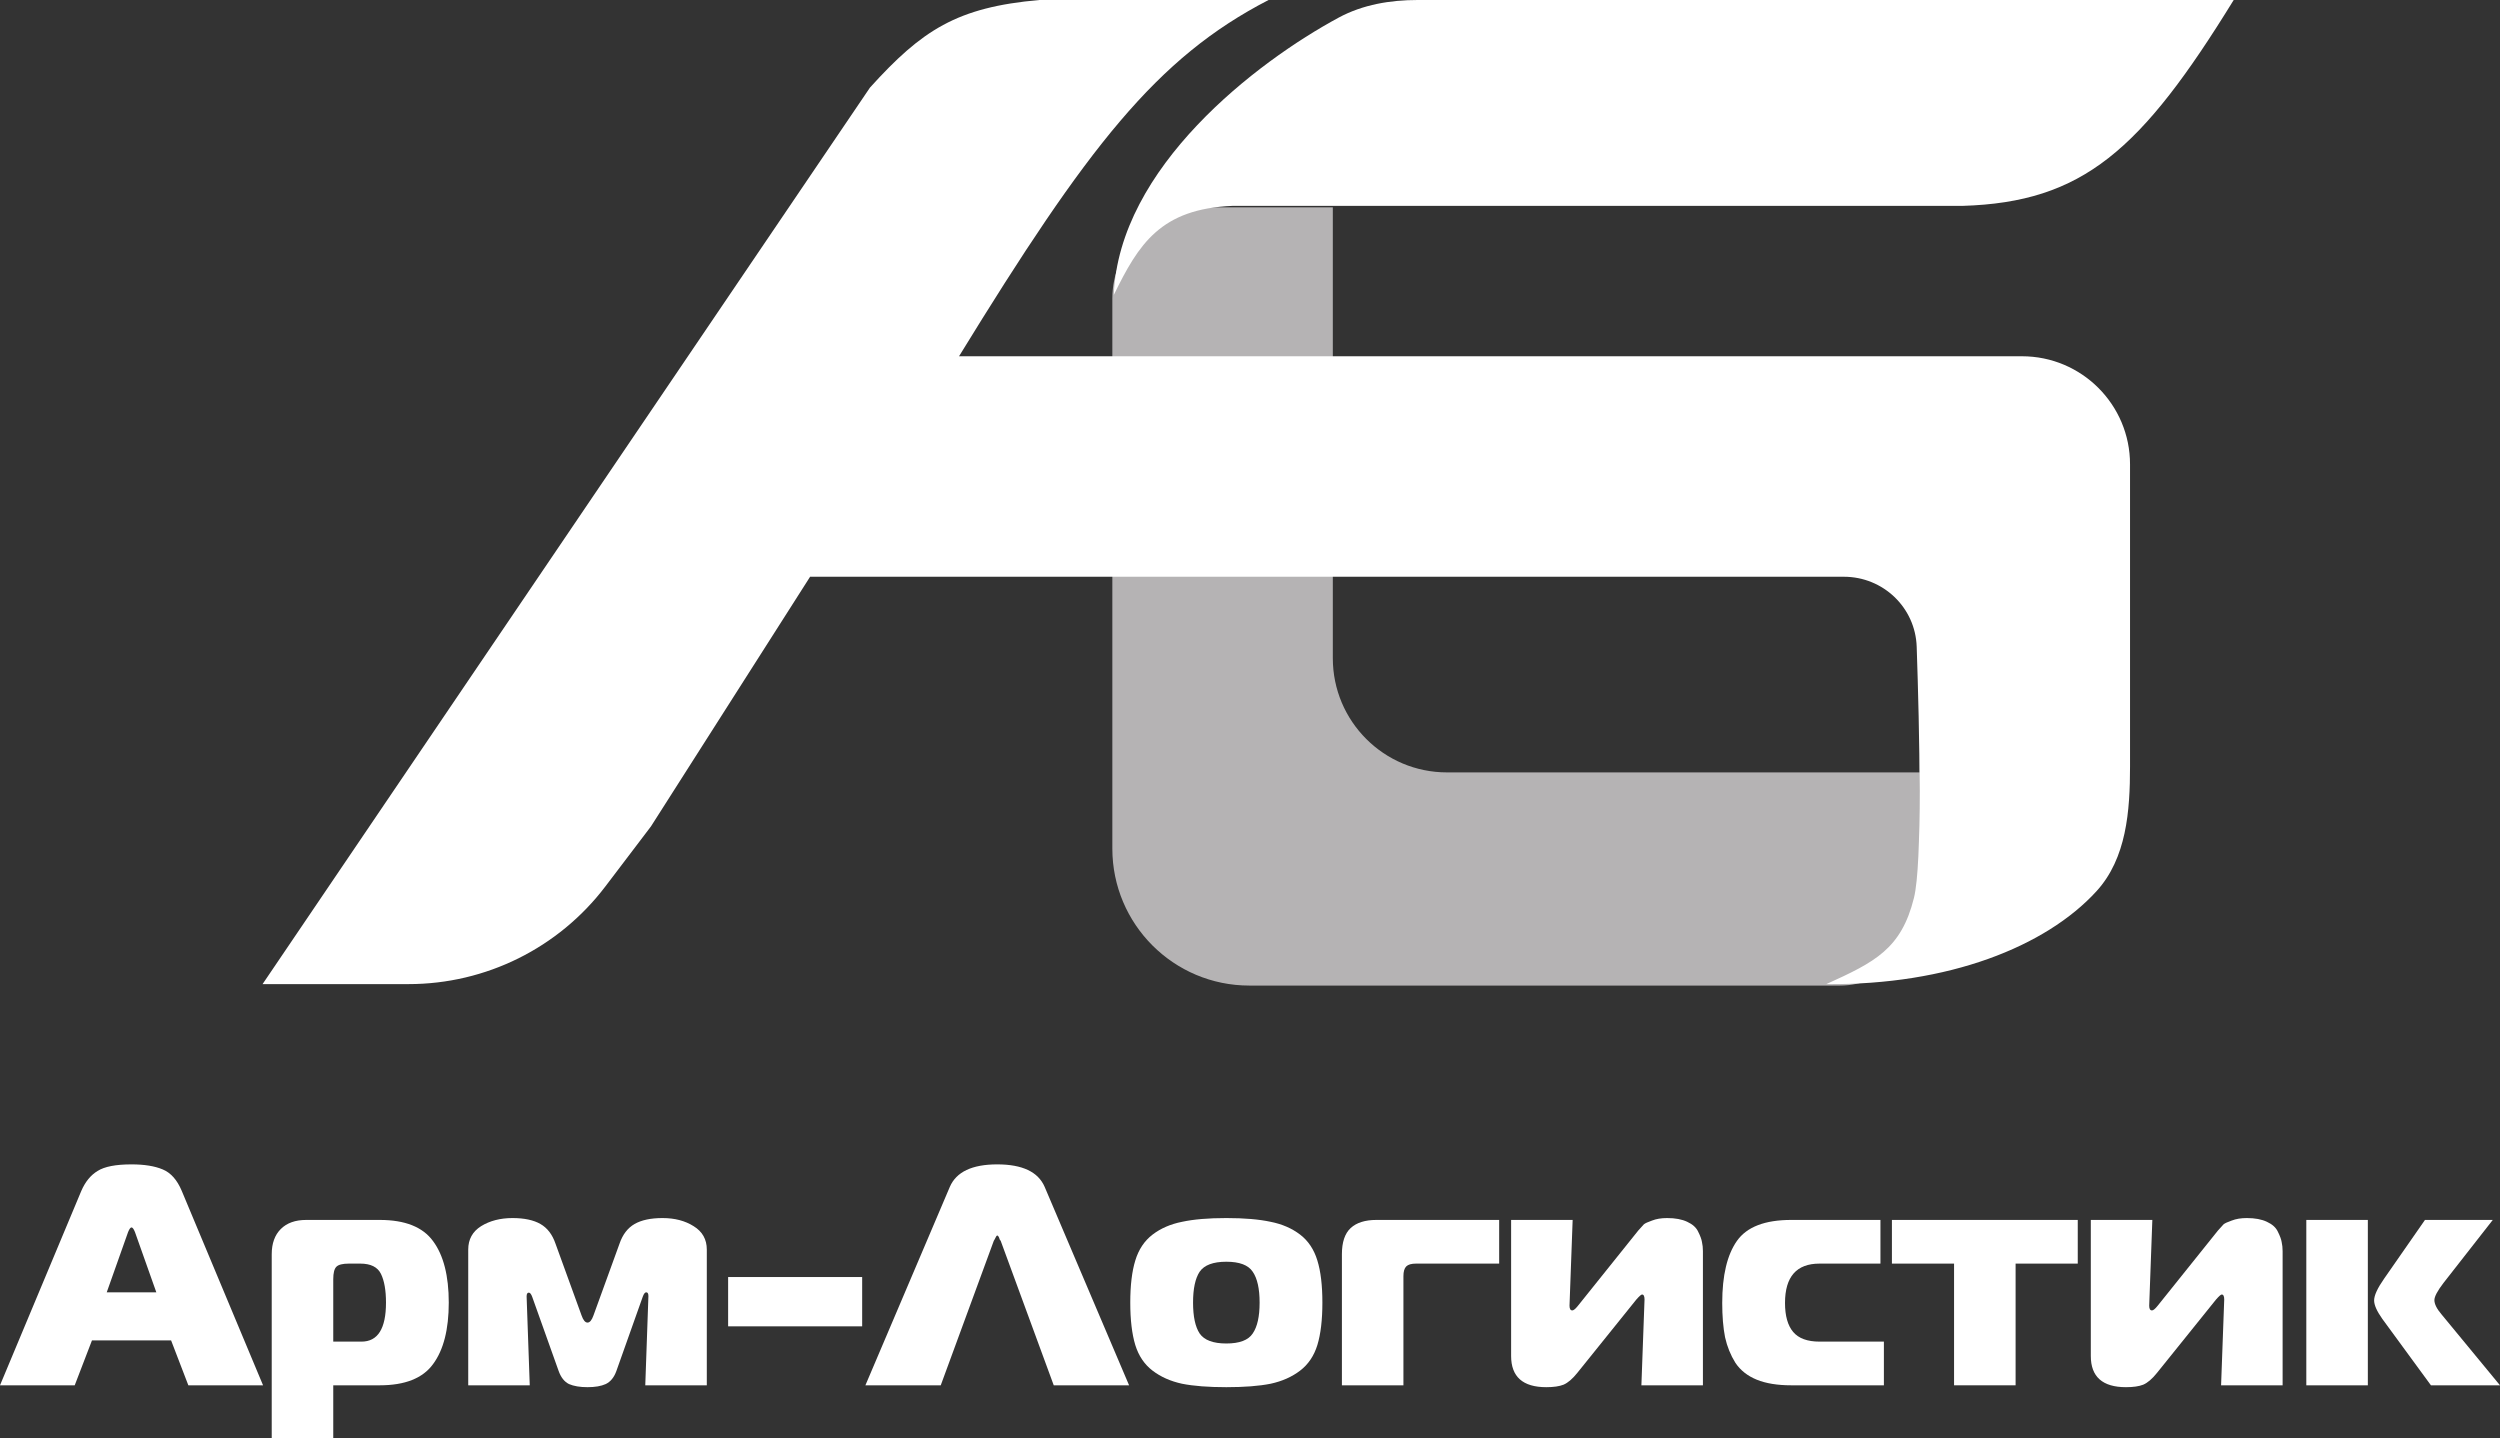
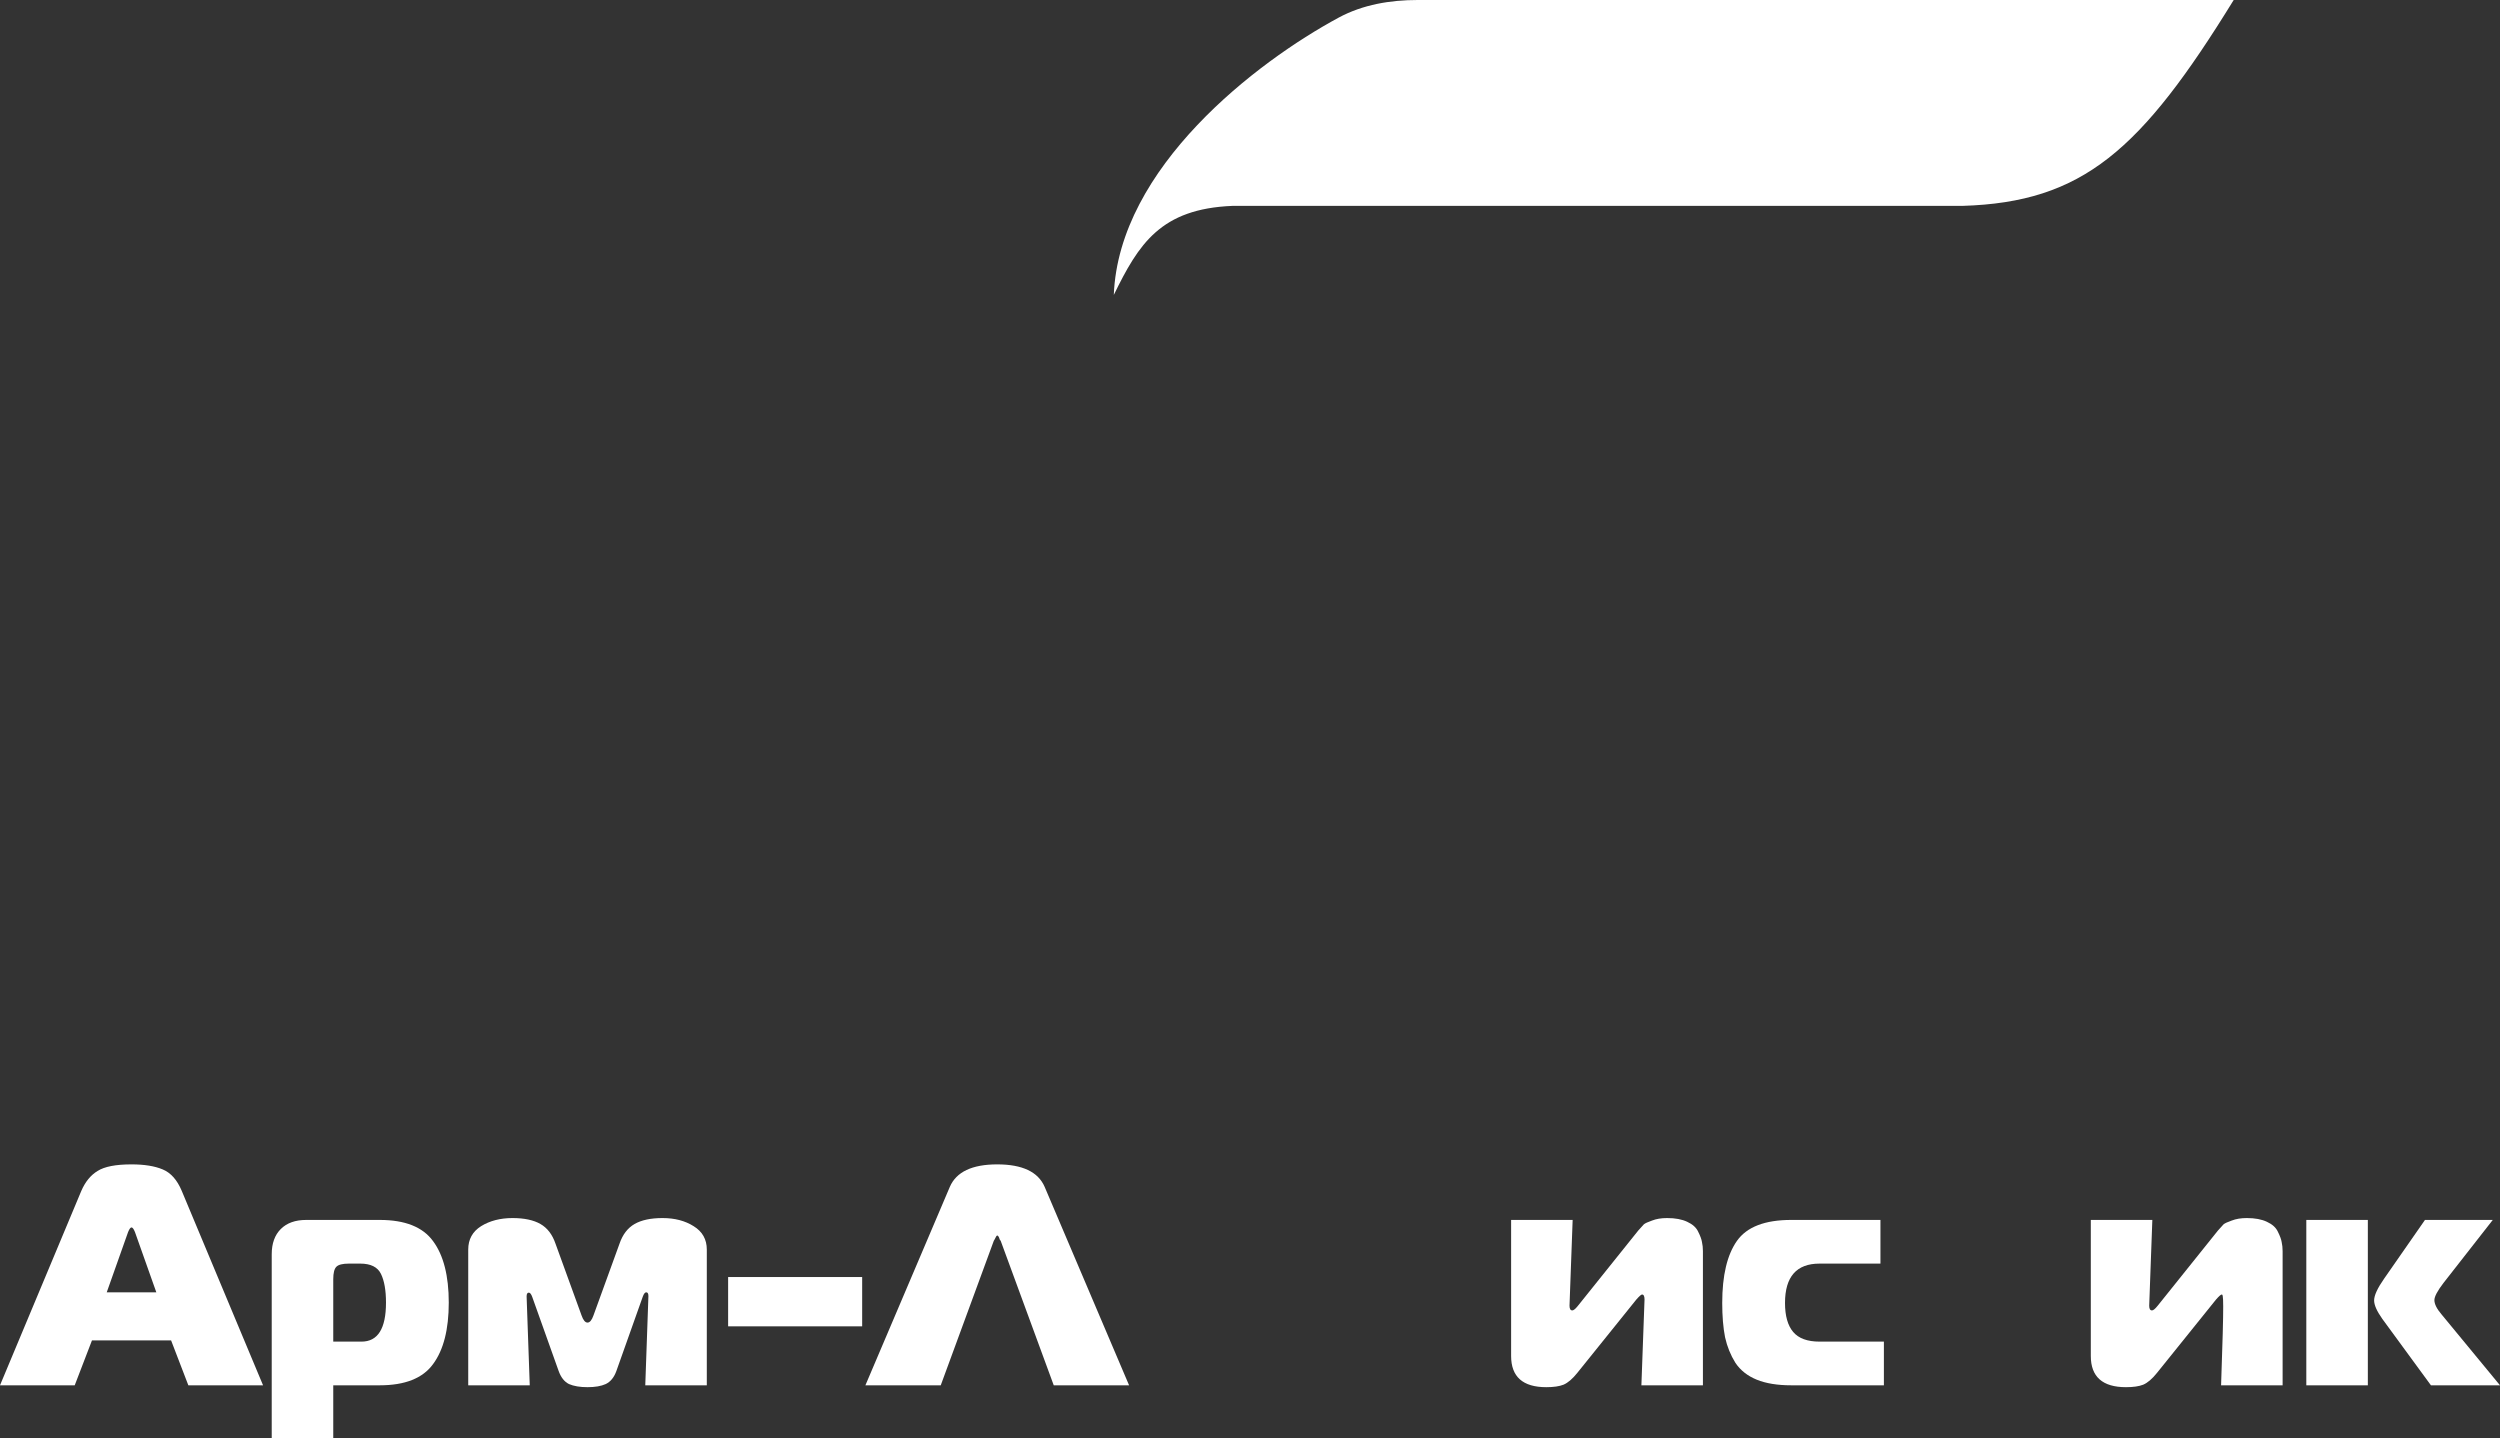
<svg xmlns="http://www.w3.org/2000/svg" width="219" height="126" viewBox="0 0 219 126" fill="none">
  <rect x="0" y="0" width="219" height="126" fill="#333333" stroke="none" />
-   <path d="M116.755 57.662V18.163H105.441C101.023 18.163 97.441 21.744 97.441 26.163V74.336C97.441 80.963 102.813 86.336 109.441 86.336H161.172C165.038 86.336 168.172 83.202 168.172 79.336V67.662H126.755C121.232 67.662 116.755 63.185 116.755 57.662Z" fill="#B5B3B4" />
  <path d="M124.192 0H195.672C187.557 13.181 182.467 17.715 171.917 18.035H107.97C101.678 18.29 99.751 21.36 97.569 25.837C98.003 14.661 110.083 5.418 117.266 1.544C119.383 0.401 121.786 0 124.192 0Z" fill="white" />
-   <path d="M76.209 7.674L23 86.208H35.791C42.559 86.208 48.938 83.042 53.032 77.651L57.023 72.394L70.965 50.523H161.521C164.958 50.523 167.786 53.216 167.902 56.65C168.151 63.985 168.409 75.659 167.661 78.662C166.548 83.13 164.245 84.28 159.986 86.208C170.662 86.306 179.202 82.942 183.651 78.072C186.284 75.19 186.591 71.052 186.591 67.149V40.674C186.591 35.447 182.353 31.209 177.126 31.209H84.011C95.272 12.87 101.316 5.059 111.127 0H91.046C83.817 0.637 80.765 2.64 76.209 7.674Z" fill="white" />
  <path d="M0 121.353L7.122 104.323C7.47 103.522 7.947 102.938 8.552 102.574C9.157 102.191 10.147 102 11.522 102C12.64 102 13.548 102.146 14.244 102.437C14.959 102.729 15.518 103.358 15.922 104.323L23.044 121.353H16.499L14.987 117.417H8.057L6.545 121.353H0ZM11.219 107.932L9.35 113.207H13.694L11.824 107.932C11.714 107.658 11.614 107.522 11.522 107.522C11.43 107.522 11.329 107.658 11.219 107.932Z" fill="white" />
  <path d="M26.828 106.866H33.263C35.481 106.866 37.039 107.485 37.937 108.724C38.854 109.964 39.312 111.759 39.312 114.109C39.312 116.46 38.854 118.255 37.937 119.494C37.039 120.733 35.481 121.353 33.263 121.353H29.193V126H23.803V109.872C23.803 108.925 24.069 108.187 24.601 107.658C25.132 107.13 25.875 106.866 26.828 106.866ZM29.193 112.059V117.526H31.668C33.098 117.526 33.813 116.387 33.813 114.109C33.813 113.034 33.666 112.196 33.373 111.595C33.079 110.993 32.474 110.692 31.558 110.692H30.568C30.018 110.692 29.651 110.784 29.468 110.966C29.285 111.148 29.193 111.513 29.193 112.059Z" fill="white" />
  <path d="M56.306 113.59L53.996 120.096C53.794 120.661 53.483 121.043 53.061 121.244C52.658 121.426 52.126 121.517 51.466 121.517C50.806 121.517 50.265 121.426 49.844 121.244C49.44 121.043 49.138 120.661 48.936 120.096L46.626 113.617C46.535 113.362 46.434 113.235 46.324 113.235C46.196 113.235 46.131 113.344 46.131 113.563L46.406 121.353H41.017V109.462C41.017 108.569 41.392 107.886 42.144 107.412C42.914 106.938 43.831 106.702 44.894 106.702C45.92 106.702 46.736 106.875 47.341 107.221C47.946 107.567 48.386 108.141 48.661 108.943L50.944 115.23C51.09 115.649 51.264 115.859 51.466 115.859C51.668 115.859 51.842 115.649 51.989 115.23L54.271 108.943C54.546 108.141 54.986 107.567 55.591 107.221C56.196 106.875 57.012 106.702 58.038 106.702C59.102 106.702 60.009 106.938 60.761 107.412C61.531 107.886 61.916 108.569 61.916 109.462V121.353H56.526L56.801 113.535C56.801 113.317 56.737 113.207 56.608 113.207C56.498 113.207 56.398 113.335 56.306 113.59Z" fill="white" />
  <path d="M63.784 116.187V111.868H75.526V116.187H63.784Z" fill="white" />
  <path d="M75.809 121.353L83.206 103.968C83.774 102.656 85.158 102 87.358 102C89.558 102 90.942 102.656 91.511 103.968L98.908 121.353H92.308L87.661 108.697C87.642 108.679 87.615 108.642 87.578 108.588C87.56 108.533 87.542 108.478 87.523 108.424C87.505 108.369 87.478 108.323 87.441 108.287C87.422 108.251 87.395 108.232 87.358 108.232C87.322 108.232 87.285 108.269 87.248 108.342C87.212 108.396 87.175 108.469 87.138 108.56C87.102 108.633 87.074 108.679 87.056 108.697L82.409 121.353H75.809Z" fill="white" />
-   <path d="M103.55 107.03C104.558 106.811 105.85 106.702 107.427 106.702C109.003 106.702 110.296 106.811 111.304 107.03C112.312 107.23 113.174 107.604 113.889 108.15C114.604 108.697 115.108 109.453 115.401 110.419C115.695 111.367 115.841 112.597 115.841 114.109C115.841 115.622 115.695 116.861 115.401 117.827C115.108 118.774 114.604 119.522 113.889 120.068C113.174 120.615 112.312 120.998 111.304 121.216C110.296 121.417 109.003 121.517 107.427 121.517C105.85 121.517 104.558 121.417 103.55 121.216C102.541 120.998 101.68 120.615 100.965 120.068C100.25 119.522 99.746 118.774 99.452 117.827C99.159 116.861 99.012 115.622 99.012 114.109C99.012 112.597 99.159 111.367 99.452 110.419C99.746 109.453 100.25 108.697 100.965 108.15C101.68 107.604 102.541 107.23 103.55 107.03ZM105.09 111.403C104.705 111.986 104.512 112.888 104.512 114.109C104.512 115.33 104.705 116.232 105.09 116.815C105.493 117.399 106.272 117.69 107.427 117.69C108.582 117.69 109.352 117.399 109.737 116.815C110.14 116.232 110.342 115.33 110.342 114.109C110.342 112.888 110.14 111.986 109.737 111.403C109.352 110.82 108.582 110.528 107.427 110.528C106.272 110.528 105.493 110.82 105.09 111.403Z" fill="white" />
-   <path d="M117.551 121.353V109.872C117.551 108.815 117.807 108.05 118.321 107.576C118.834 107.103 119.586 106.866 120.575 106.866H131.327V110.692H124.04C123.637 110.692 123.353 110.774 123.188 110.938C123.023 111.103 122.94 111.385 122.94 111.786V121.353H117.551Z" fill="white" />
  <path d="M149.176 121.353H143.786L144.061 113.836C144.061 113.544 143.988 113.399 143.841 113.399C143.768 113.399 143.603 113.544 143.346 113.836L138.176 120.26C137.755 120.788 137.351 121.134 136.966 121.298C136.6 121.444 136.096 121.517 135.454 121.517C133.401 121.517 132.374 120.606 132.374 118.784V106.866H137.764L137.489 114.383C137.489 114.656 137.571 114.793 137.736 114.793C137.846 114.793 138.011 114.656 138.231 114.383L143.511 107.795C143.749 107.522 143.914 107.339 144.006 107.248C144.116 107.157 144.354 107.048 144.721 106.92C145.088 106.774 145.528 106.702 146.041 106.702C146.756 106.702 147.342 106.811 147.801 107.03C148.277 107.248 148.598 107.54 148.763 107.904C148.947 108.269 149.057 108.569 149.093 108.806C149.148 109.043 149.176 109.308 149.176 109.599V121.353Z" fill="white" />
  <path d="M165.029 121.353H156.917C155.707 121.353 154.699 121.189 153.892 120.861C153.086 120.533 152.462 120.041 152.022 119.385C151.601 118.711 151.298 117.964 151.115 117.144C150.95 116.305 150.867 115.303 150.867 114.137C150.867 111.731 151.298 109.918 152.16 108.697C153.022 107.476 154.607 106.866 156.917 106.866H164.727V110.692H159.392C157.375 110.692 156.367 111.841 156.367 114.137C156.367 115.267 156.605 116.114 157.082 116.679C157.559 117.244 158.329 117.526 159.392 117.526H165.029V121.353Z" fill="white" />
-   <path d="M176.566 121.353H171.176V110.692H165.732V106.866H182.011V110.692H176.566V121.353Z" fill="white" />
-   <path d="M199.957 121.353H194.567L194.842 113.836C194.842 113.544 194.769 113.399 194.622 113.399C194.549 113.399 194.384 113.544 194.127 113.836L188.957 120.26C188.536 120.788 188.132 121.134 187.747 121.298C187.381 121.444 186.876 121.517 186.235 121.517C184.182 121.517 183.155 120.606 183.155 118.784V106.866H188.545L188.27 114.383C188.27 114.656 188.352 114.793 188.517 114.793C188.627 114.793 188.792 114.656 189.012 114.383L194.292 107.795C194.53 107.522 194.695 107.339 194.787 107.248C194.897 107.157 195.135 107.048 195.502 106.92C195.869 106.774 196.309 106.702 196.822 106.702C197.537 106.702 198.123 106.811 198.582 107.03C199.058 107.248 199.379 107.54 199.544 107.904C199.727 108.269 199.837 108.569 199.874 108.806C199.929 109.043 199.957 109.308 199.957 109.599V121.353Z" fill="white" />
+   <path d="M199.957 121.353H194.567C194.842 113.544 194.769 113.399 194.622 113.399C194.549 113.399 194.384 113.544 194.127 113.836L188.957 120.26C188.536 120.788 188.132 121.134 187.747 121.298C187.381 121.444 186.876 121.517 186.235 121.517C184.182 121.517 183.155 120.606 183.155 118.784V106.866H188.545L188.27 114.383C188.27 114.656 188.352 114.793 188.517 114.793C188.627 114.793 188.792 114.656 189.012 114.383L194.292 107.795C194.53 107.522 194.695 107.339 194.787 107.248C194.897 107.157 195.135 107.048 195.502 106.92C195.869 106.774 196.309 106.702 196.822 106.702C197.537 106.702 198.123 106.811 198.582 107.03C199.058 107.248 199.379 107.54 199.544 107.904C199.727 108.269 199.837 108.569 199.874 108.806C199.929 109.043 199.957 109.308 199.957 109.599V121.353Z" fill="white" />
  <path d="M219 121.353H212.95L208.688 115.531C208.211 114.856 207.973 114.319 207.973 113.918C207.973 113.481 208.266 112.843 208.853 112.005L212.428 106.866H218.368L214.05 112.387C213.519 113.08 213.253 113.581 213.253 113.891C213.253 114.237 213.464 114.656 213.885 115.148L219 121.353ZM207.423 121.353H202.033V106.866H207.423V121.353Z" fill="white" />
</svg>